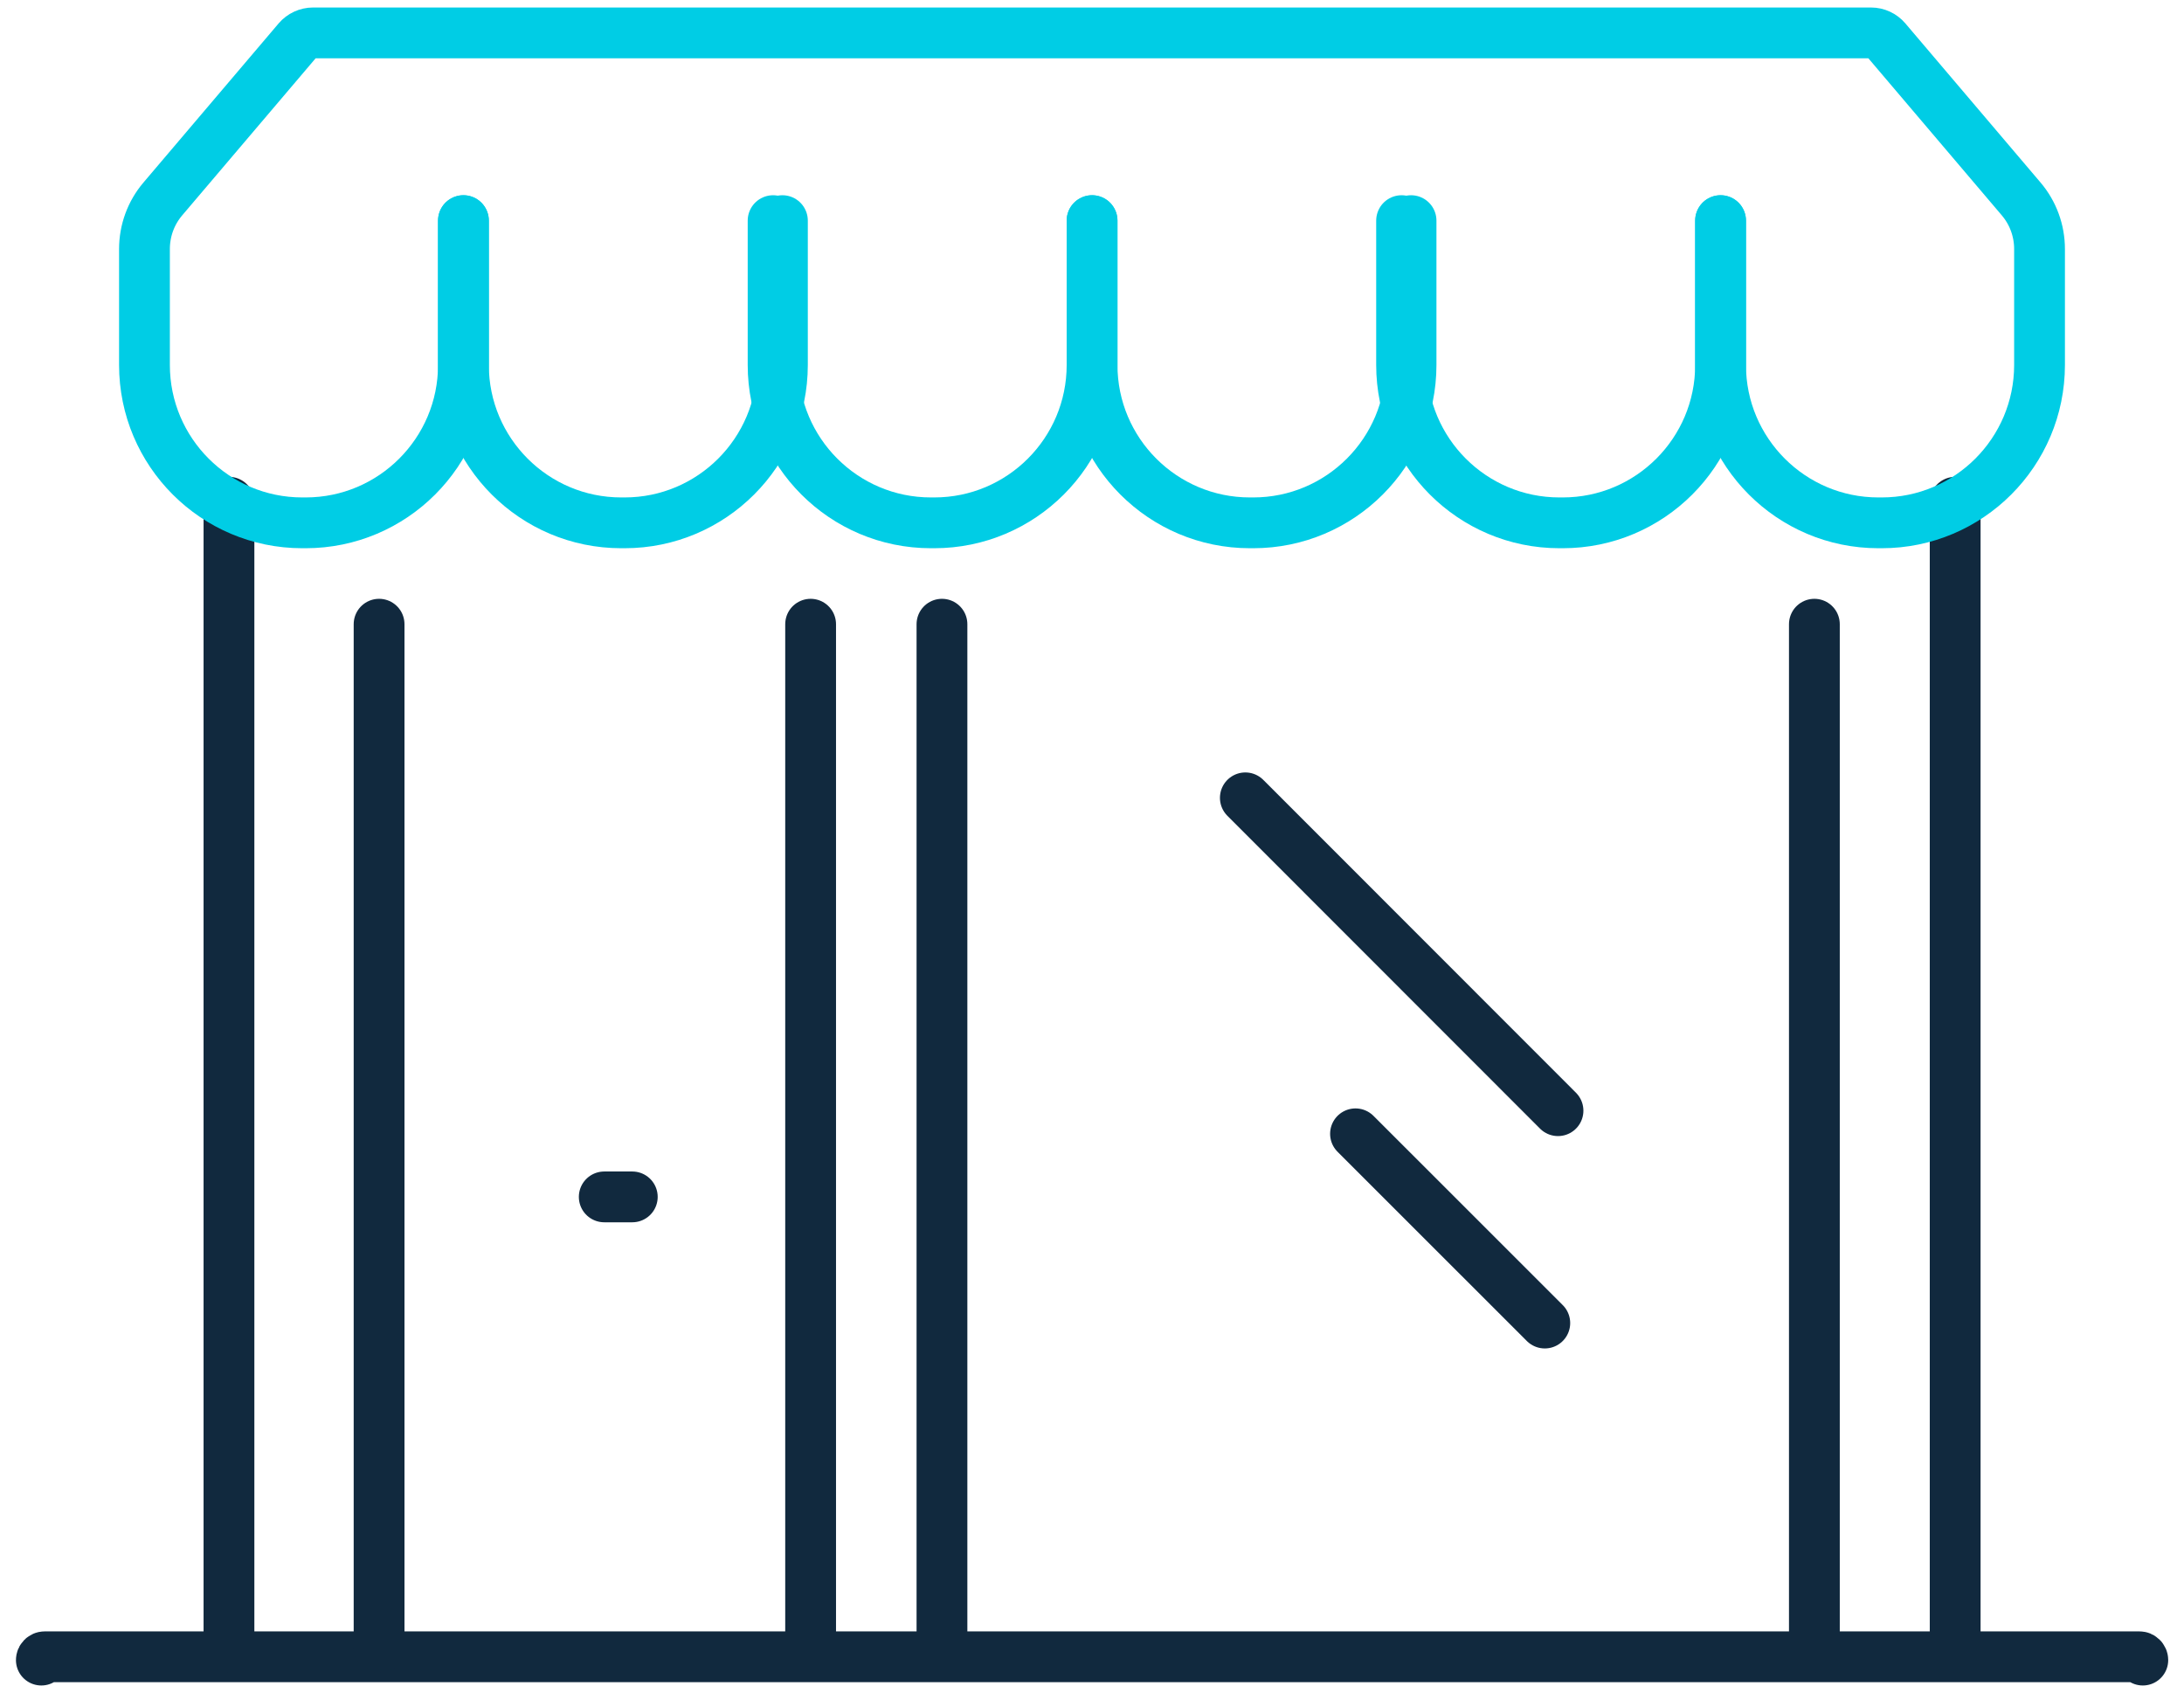
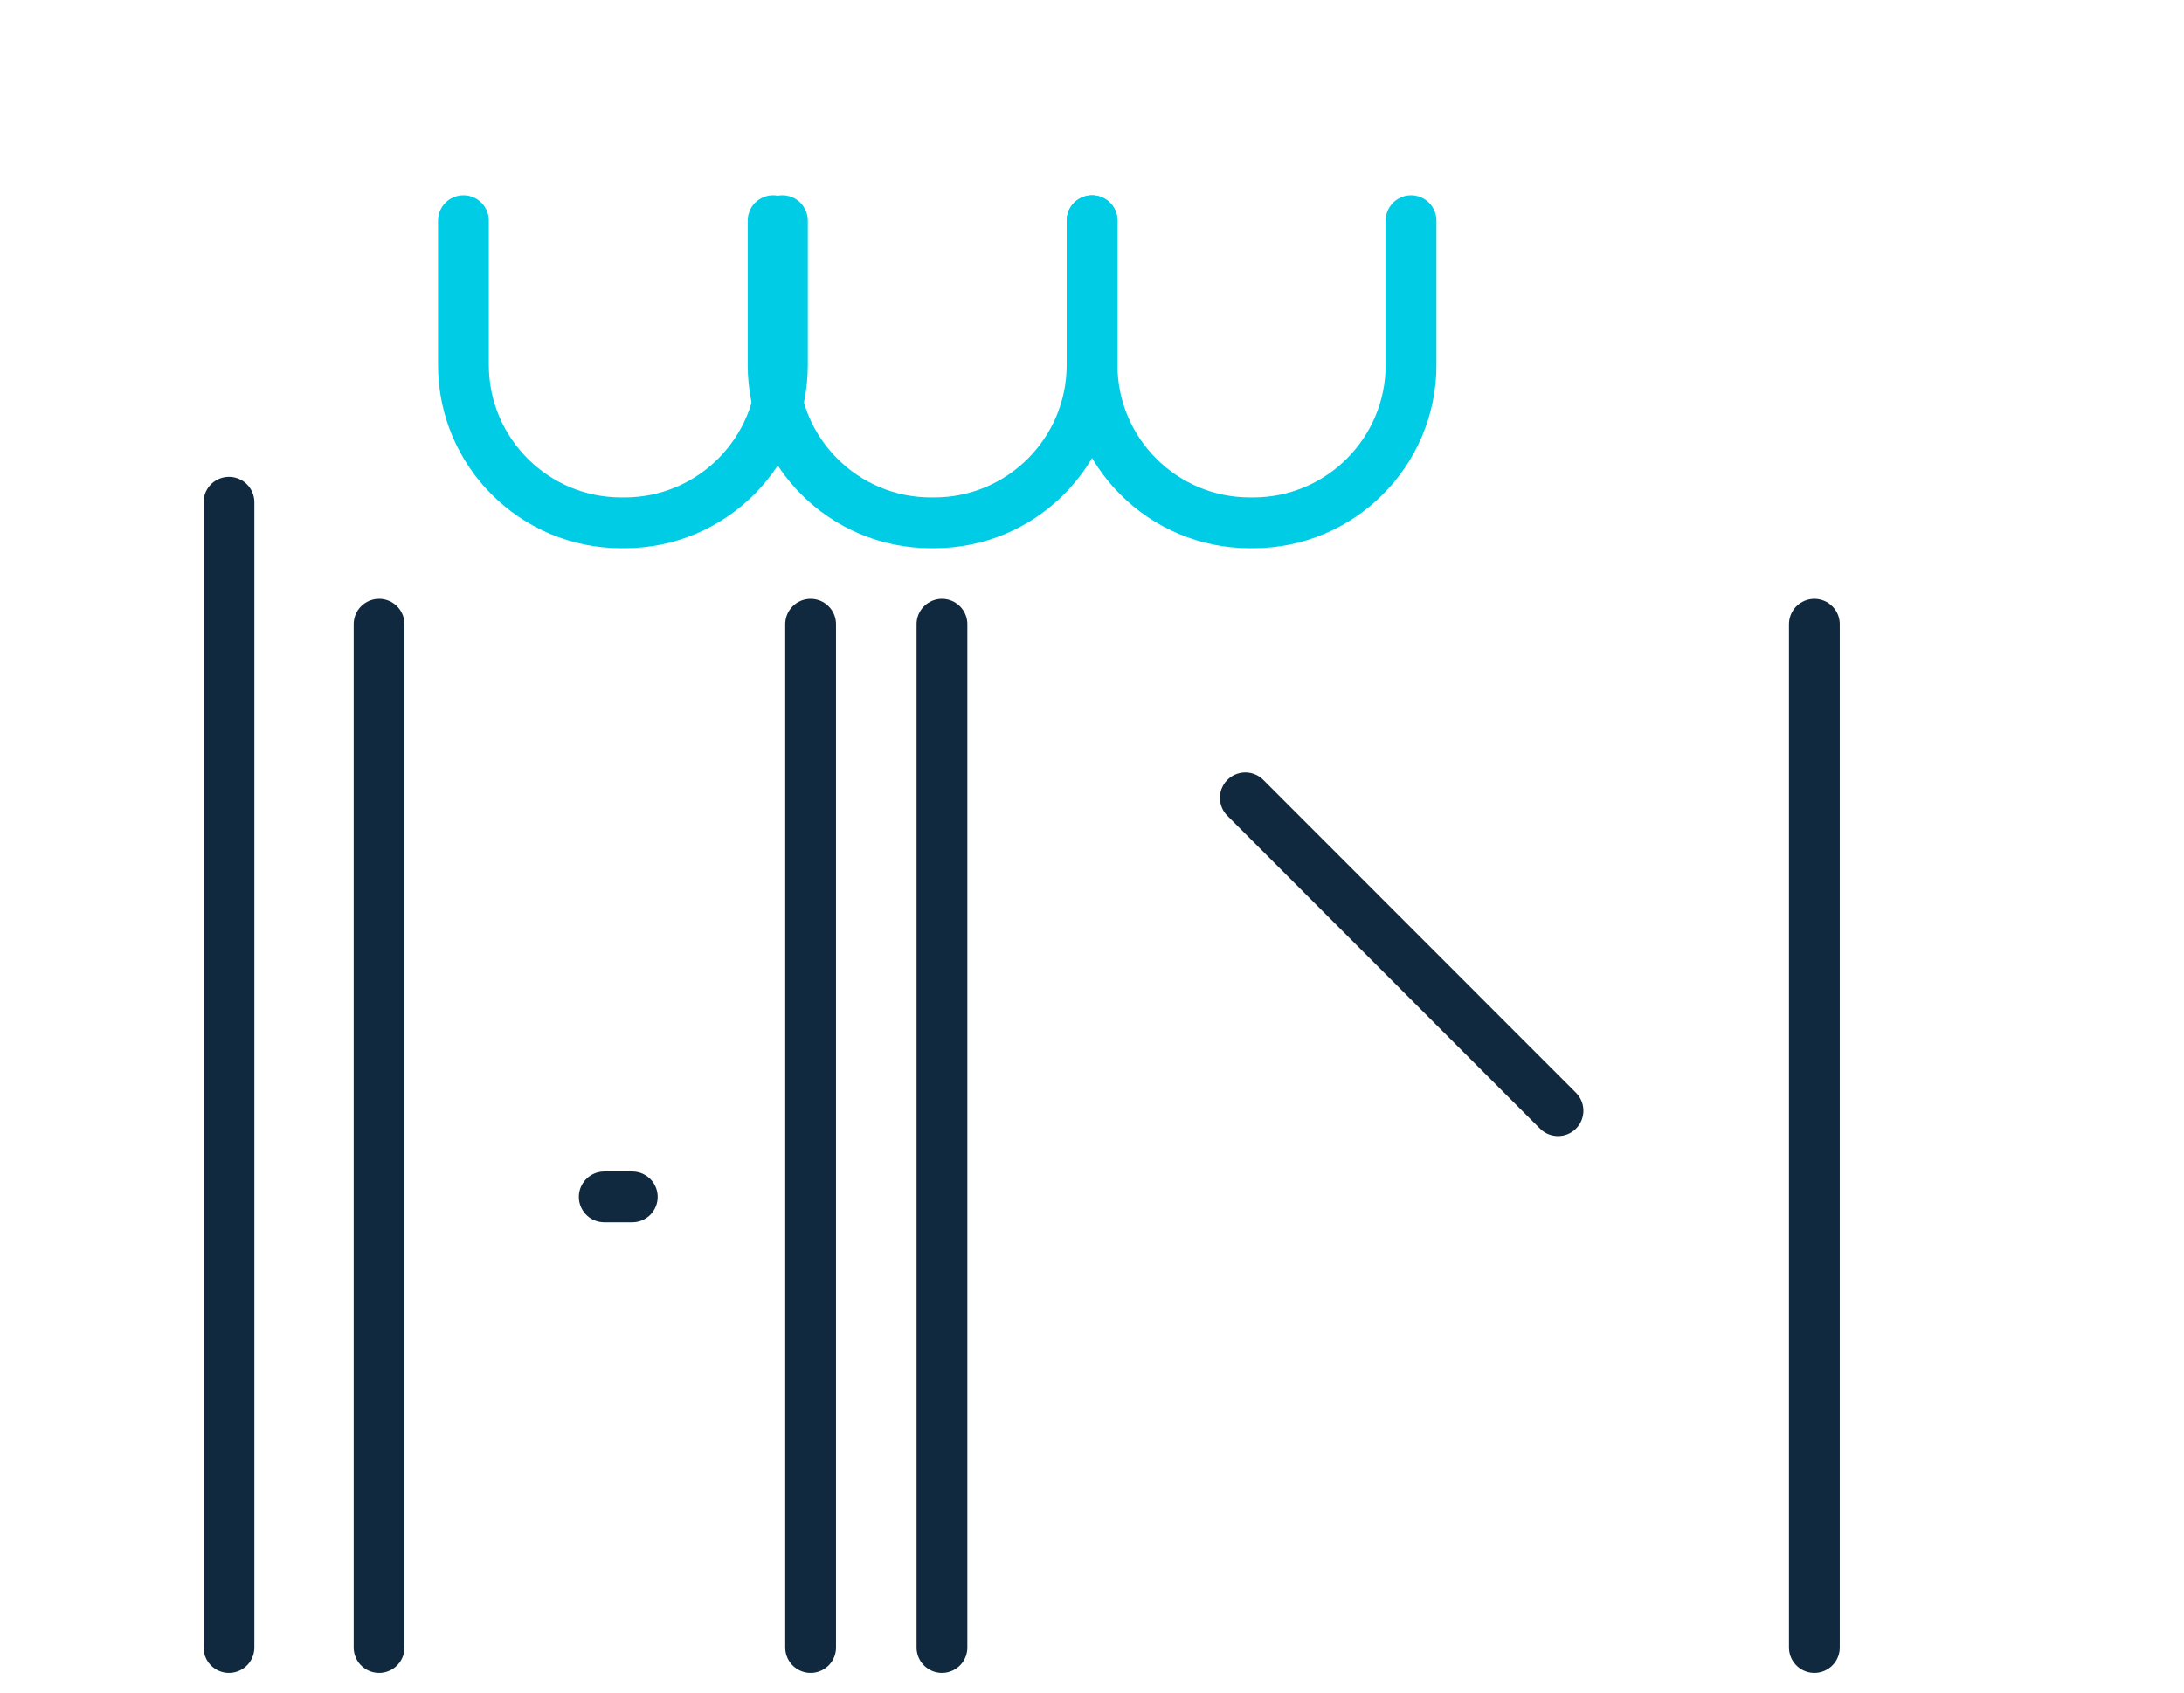
<svg xmlns="http://www.w3.org/2000/svg" width="129" height="100" viewBox="0 0 129 100" fill="none">
  <g clip-path="url(#clip0_318_1235)">
-     <path d="M2.442 98.057C2.442 97.951 2.531 97.862 2.637 97.862H126.372C126.479 97.862 126.567 97.951 126.567 98.057" stroke="#11293E" stroke-width="3" stroke-miterlimit="10" stroke-linecap="round" />
-     <path d="M115.484 97.312V29.666" stroke="#11293E" stroke-width="3" stroke-miterlimit="10" stroke-linecap="round" />
    <path d="M92.025 65.605L73.557 47.126" stroke="#11293E" stroke-width="3" stroke-miterlimit="10" stroke-linecap="round" />
-     <path d="M91.245 78.149L80.064 66.971" stroke="#11293E" stroke-width="3" stroke-miterlimit="10" stroke-linecap="round" />
    <path d="M13.524 29.666V97.312" stroke="#11293E" stroke-width="3" stroke-miterlimit="10" stroke-linecap="round" />
    <path d="M47.88 36.87V97.312" stroke="#11293E" stroke-width="3" stroke-miterlimit="10" stroke-linecap="round" />
    <path d="M55.638 36.87V97.312" stroke="#11293E" stroke-width="3" stroke-miterlimit="10" stroke-linecap="round" />
    <path d="M107.168 36.87V97.312" stroke="#11293E" stroke-width="3" stroke-miterlimit="10" stroke-linecap="round" />
    <path d="M22.391 36.87V97.312" stroke="#11293E" stroke-width="3" stroke-miterlimit="10" stroke-linecap="round" />
    <path d="M35.69 70.697H37.347" stroke="#11293E" stroke-width="3" stroke-miterlimit="10" stroke-linecap="round" />
    <path d="M46.214 13.032V21.558C46.214 26.703 42.038 30.882 36.895 30.882H36.691C31.549 30.882 27.373 26.703 27.373 21.558V13.032" stroke="#00CDE5" stroke-width="3" stroke-miterlimit="10" stroke-linecap="round" />
    <path d="M64.504 13.032V21.558C64.504 26.703 60.329 30.882 55.186 30.882H54.982C49.84 30.882 45.664 26.703 45.664 21.558V13.032" stroke="#00CDE5" stroke-width="3" stroke-miterlimit="10" stroke-linecap="round" />
    <path d="M83.345 13.032V21.558C83.345 26.703 79.169 30.882 74.027 30.882H73.823C68.68 30.882 64.504 26.703 64.504 21.558V13.032" stroke="#00CDE5" stroke-width="3" stroke-miterlimit="10" stroke-linecap="round" />
-     <path d="M101.627 13.032V21.558C101.627 26.703 97.451 30.882 92.308 30.882H92.104C86.962 30.882 82.786 26.703 82.786 21.558V13.032" stroke="#00CDE5" stroke-width="3" stroke-miterlimit="10" stroke-linecap="round" />
-     <path d="M101.627 13.032V21.558C101.627 26.703 105.803 30.882 110.945 30.882H111.149C116.291 30.882 120.467 26.703 120.467 21.558V14.709C120.467 13.627 120.086 12.58 119.386 11.755L111.397 2.351C111.176 2.094 110.856 1.943 110.511 1.943H18.489C18.152 1.943 17.824 2.094 17.603 2.351L9.614 11.755C8.914 12.58 8.533 13.627 8.533 14.709V21.558C8.533 26.703 12.709 30.882 17.851 30.882H18.055C23.197 30.882 27.373 26.703 27.373 21.558V13.032" stroke="#00CDE5" stroke-width="3" stroke-miterlimit="10" stroke-linecap="round" />
  </g>
  <defs>
    <clipPath id="clip0_318_1235">
      <rect width="128" height="100" fill="white" transform="translate(0.5)" />
    </clipPath>
  </defs>
</svg>